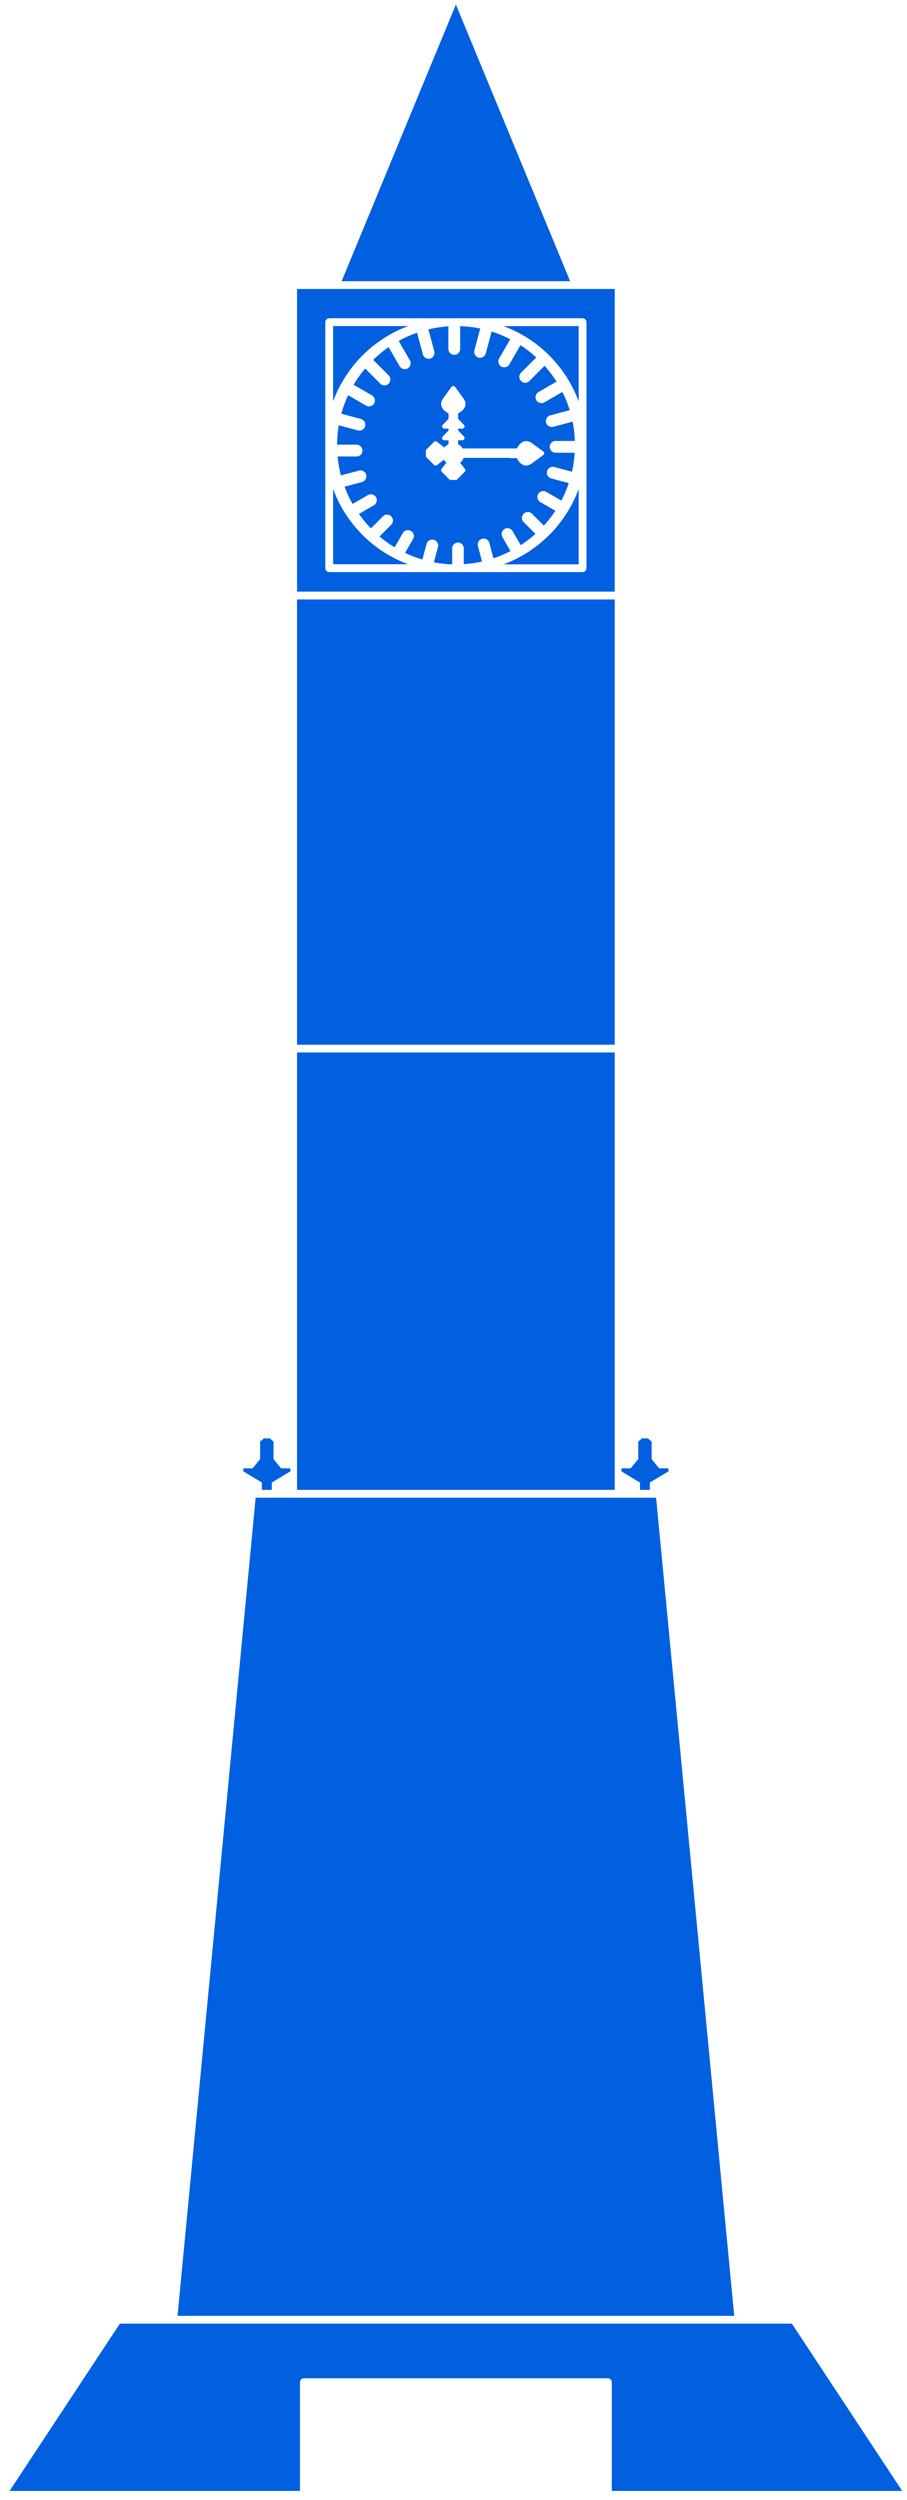
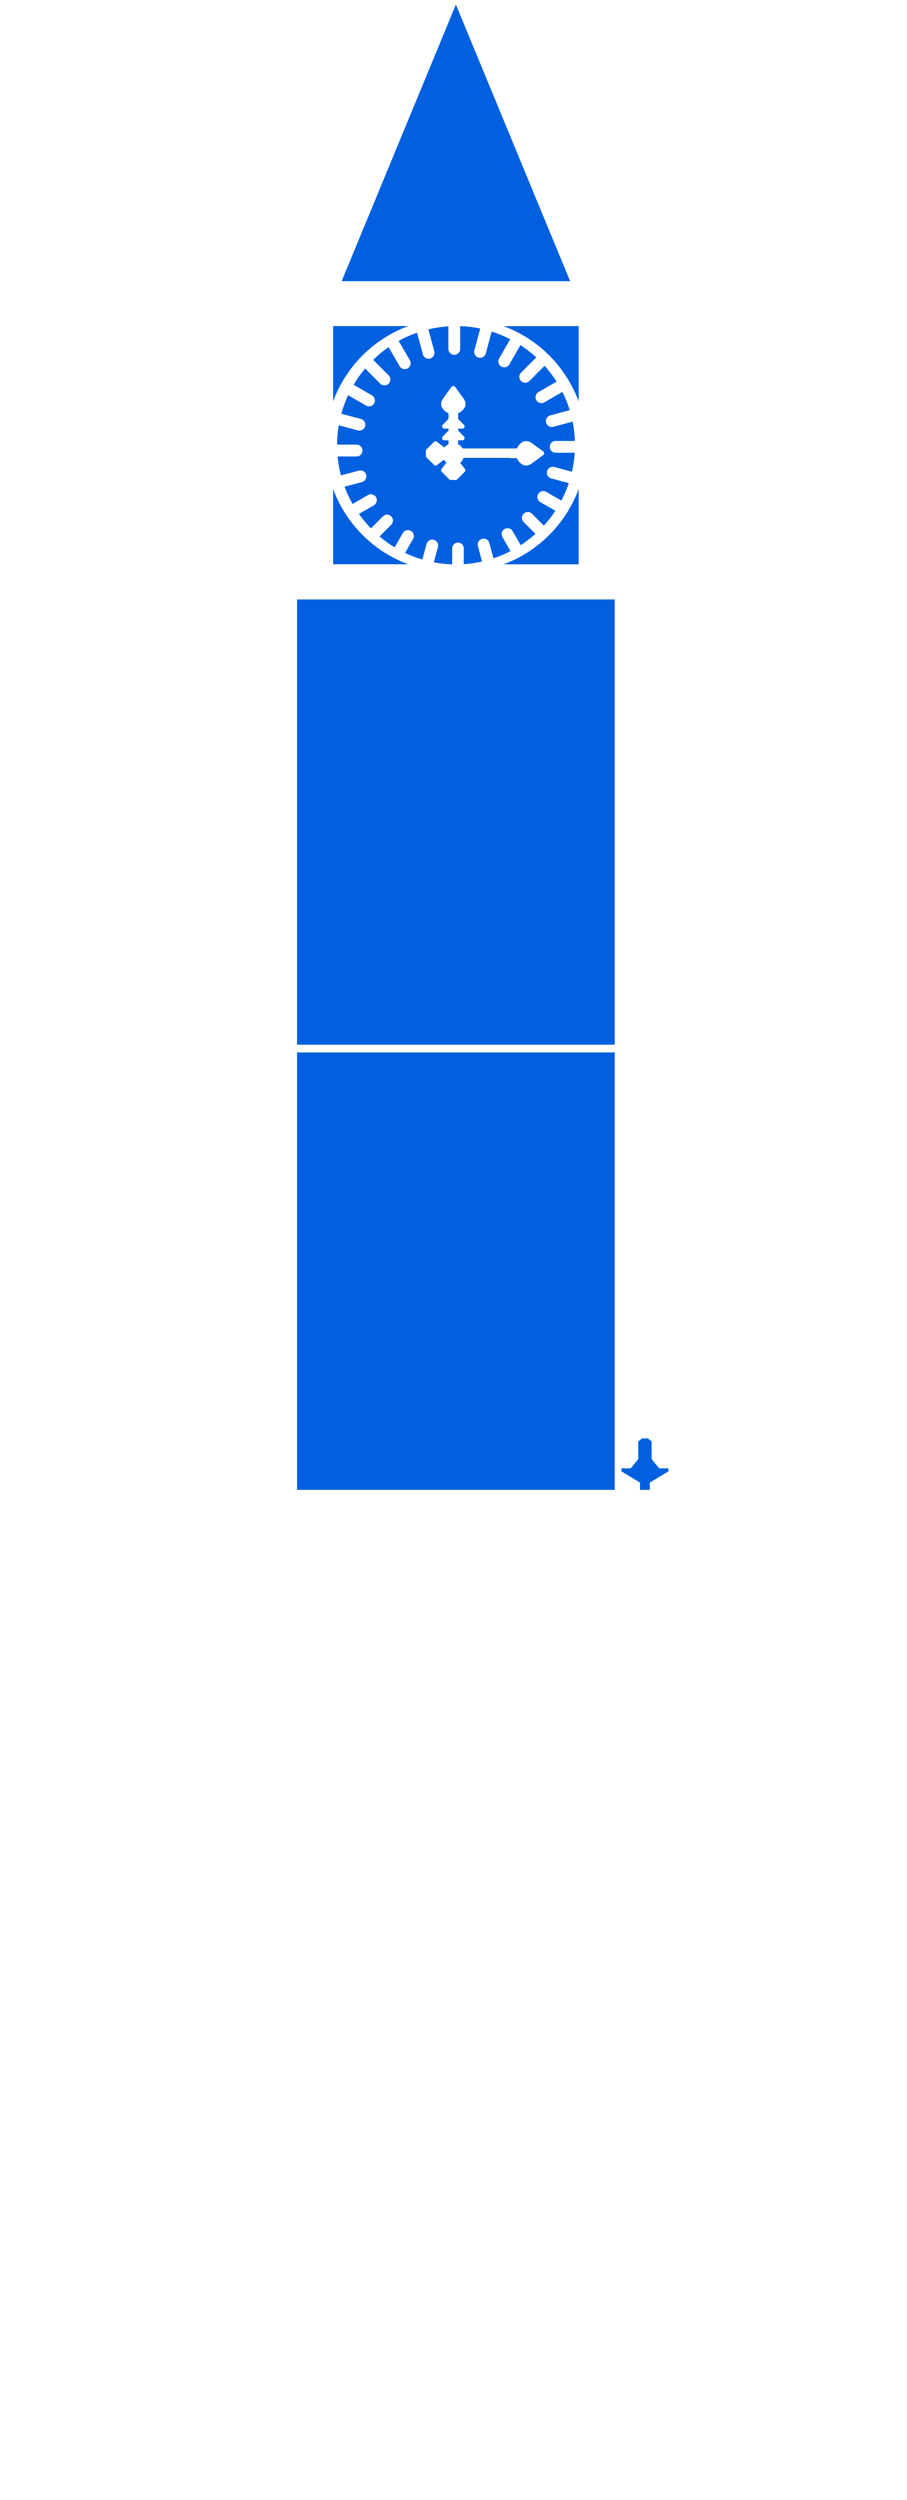
<svg xmlns="http://www.w3.org/2000/svg" width="73" height="201" viewBox="0 0 73 201" fill="none">
  <path d="M26.811 39.32V45.37H32.855C30.065 44.343 27.842 42.118 26.811 39.32Z" fill="#0060E0" />
-   <path d="M21.077 119.793H21.876V119.205L23.372 118.302V118.064H22.624L22.015 117.321V115.906L21.711 115.653H21.474H21.242L20.937 115.906V117.321L20.329 118.064H19.581V118.302L21.077 119.205V119.793Z" fill="#0060E0" />
  <path d="M32.855 26.218H26.811V32.269C27.842 29.476 30.065 27.251 32.855 26.218Z" fill="#0060E0" />
  <path d="M49.476 83.999V48.199H36.692H23.907V83.999H36.692H49.476Z" fill="#0060E0" />
  <path d="M40.529 45.375H46.573V39.325C45.541 42.118 43.319 44.343 40.529 45.375Z" fill="#0060E0" />
  <path d="M51.508 119.793H52.302V119.205L53.803 118.302V118.064H53.05L52.447 117.321V115.906L52.143 115.653H51.905H51.673L51.369 115.906V117.321L50.761 118.064H50.013V118.302L51.508 119.205V119.793Z" fill="#0060E0" />
  <path d="M49.476 119.793V84.623H36.692H23.907V119.793H36.692H49.476Z" fill="#0060E0" />
-   <path d="M72.611 200.282L63.736 186.834H36.692H9.648L0.773 200.282H24.145V191.542C24.145 191.367 24.284 191.227 24.459 191.227H36.692H48.925C49.1 191.227 49.239 191.367 49.239 191.542V200.282H72.611Z" fill="#0060E0" />
  <path d="M45.887 22.61L36.692 0.366L27.497 22.61H36.692H45.887Z" fill="#0060E0" />
-   <path d="M59.094 186.205L52.808 120.423H36.692H20.576L14.29 186.205H36.692H59.094Z" fill="#0060E0" />
-   <path d="M49.476 47.569V23.235H36.692H23.907V47.569H36.692H49.476ZM26.182 45.685V25.904C26.182 25.728 26.321 25.589 26.496 25.589H36.692H46.887C47.063 25.589 47.202 25.728 47.202 25.904V45.685C47.202 45.86 47.063 46 46.887 46H36.692H26.496C26.321 46 26.182 45.86 26.182 45.685Z" fill="#0060E0" />
-   <path d="M46.573 32.274V26.224H40.529C43.319 27.251 45.541 29.476 46.573 32.274Z" fill="#0060E0" />
+   <path d="M46.573 32.274V26.224H40.529C43.319 27.251 45.541 29.476 46.573 32.274" fill="#0060E0" />
  <path d="M37.326 44.095V45.36C37.826 45.329 38.316 45.257 38.796 45.148L38.466 43.904C38.399 43.651 38.548 43.388 38.801 43.321C39.054 43.254 39.317 43.403 39.384 43.656L39.714 44.89C40.188 44.73 40.647 44.539 41.086 44.312L40.436 43.181C40.307 42.954 40.384 42.665 40.611 42.531C40.838 42.402 41.127 42.479 41.261 42.706L41.911 43.837C42.328 43.563 42.725 43.259 43.097 42.928L42.148 41.979C41.962 41.793 41.962 41.493 42.148 41.307C42.334 41.122 42.633 41.122 42.818 41.307L43.772 42.263C44.113 41.891 44.422 41.493 44.701 41.07L43.489 40.373C43.262 40.244 43.184 39.95 43.313 39.723C43.447 39.496 43.736 39.418 43.963 39.547L45.18 40.249C45.417 39.8 45.619 39.33 45.779 38.845L44.365 38.468C44.113 38.401 43.963 38.138 44.03 37.885C44.097 37.632 44.36 37.482 44.613 37.549L46.036 37.931C46.15 37.436 46.222 36.925 46.258 36.403H44.721C44.458 36.403 44.247 36.192 44.247 35.928C44.247 35.665 44.458 35.454 44.721 35.454H46.268C46.248 34.922 46.191 34.406 46.088 33.9L44.536 34.318C44.283 34.385 44.02 34.235 43.953 33.982C43.886 33.729 44.035 33.466 44.288 33.399L45.856 32.981C45.701 32.47 45.5 31.985 45.263 31.515L43.814 32.351C43.587 32.48 43.298 32.403 43.164 32.176C43.035 31.948 43.112 31.659 43.339 31.525L44.794 30.684C44.51 30.235 44.185 29.806 43.829 29.409L42.607 30.637C42.421 30.823 42.122 30.823 41.937 30.637C41.751 30.451 41.751 30.152 41.937 29.966L43.164 28.738C42.767 28.376 42.344 28.046 41.89 27.752L40.998 29.295C40.869 29.522 40.575 29.6 40.348 29.471C40.121 29.342 40.044 29.047 40.173 28.82L41.065 27.277C40.585 27.029 40.085 26.822 39.569 26.657L39.1 28.418C39.033 28.671 38.77 28.82 38.517 28.753C38.265 28.686 38.115 28.423 38.182 28.17L38.651 26.415C38.126 26.306 37.589 26.244 37.037 26.224V28.056C37.037 28.32 36.826 28.531 36.563 28.531C36.3 28.531 36.088 28.32 36.088 28.056V26.239C35.537 26.275 35 26.358 34.479 26.482L34.954 28.247C35.021 28.5 34.871 28.763 34.619 28.831C34.366 28.898 34.103 28.748 34.036 28.495L33.567 26.75C33.051 26.931 32.556 27.148 32.087 27.411L32.989 28.97C33.118 29.197 33.041 29.486 32.814 29.62C32.587 29.749 32.298 29.672 32.164 29.445L31.277 27.912C30.833 28.216 30.416 28.562 30.034 28.934L31.277 30.178C31.462 30.364 31.462 30.663 31.277 30.849C31.091 31.035 30.792 31.035 30.607 30.849L29.389 29.631C29.044 30.038 28.735 30.472 28.461 30.937L29.936 31.788C30.163 31.918 30.24 32.212 30.111 32.439C29.983 32.666 29.689 32.743 29.462 32.614L28.018 31.778C27.796 32.253 27.615 32.754 27.471 33.265L29.054 33.688C29.307 33.755 29.456 34.019 29.389 34.272C29.322 34.524 29.059 34.674 28.807 34.607L27.265 34.194C27.177 34.7 27.131 35.221 27.131 35.753H28.698C28.961 35.753 29.173 35.965 29.173 36.228C29.173 36.491 28.961 36.703 28.698 36.703H27.172C27.218 37.224 27.311 37.735 27.44 38.226L28.889 37.839C29.142 37.771 29.405 37.921 29.472 38.174C29.539 38.427 29.389 38.69 29.137 38.757L27.729 39.134C27.909 39.614 28.126 40.079 28.379 40.518L29.616 39.805C29.843 39.676 30.132 39.754 30.266 39.981C30.395 40.208 30.318 40.497 30.091 40.631L28.889 41.323C29.183 41.736 29.503 42.123 29.854 42.484L30.818 41.519C31.004 41.333 31.303 41.333 31.488 41.519C31.674 41.705 31.674 42.004 31.488 42.19L30.545 43.135C30.926 43.455 31.334 43.749 31.762 44.007L32.422 42.861C32.551 42.634 32.845 42.557 33.072 42.686C33.298 42.815 33.376 43.109 33.247 43.336L32.602 44.456C33.046 44.668 33.515 44.849 33.995 44.988L34.33 43.739C34.397 43.486 34.66 43.336 34.913 43.403C35.165 43.471 35.315 43.734 35.248 43.987L34.918 45.215C35.397 45.308 35.892 45.36 36.393 45.38V44.1C36.393 43.837 36.604 43.625 36.867 43.625C37.115 43.62 37.326 43.832 37.326 44.095ZM36.676 38.592H36.279C36.233 38.592 36.186 38.572 36.156 38.541L35.557 37.937C35.495 37.875 35.485 37.771 35.542 37.704L35.934 37.198C35.851 37.131 35.784 37.049 35.727 36.961L35.165 37.4C35.134 37.426 35.093 37.436 35.057 37.436C35.011 37.436 34.964 37.42 34.933 37.384L34.33 36.78C34.299 36.749 34.278 36.703 34.278 36.656V36.259C34.278 36.187 34.325 36.109 34.387 36.073L34.928 35.531C34.964 35.495 35.005 35.479 35.052 35.479C35.088 35.479 35.129 35.49 35.16 35.516L35.774 35.99C35.856 35.877 35.97 35.784 36.099 35.722V35.402H35.758C35.686 35.402 35.624 35.361 35.593 35.294C35.568 35.227 35.578 35.154 35.629 35.103L36.099 34.617V34.462H35.758C35.686 34.462 35.624 34.421 35.593 34.354C35.568 34.287 35.578 34.215 35.629 34.163L36.099 33.678V33.234C35.928 33.151 35.635 32.971 35.537 32.676C35.49 32.542 35.475 32.336 35.629 32.083L36.341 31.107C36.372 31.061 36.429 31.035 36.486 31.035C36.542 31.035 36.594 31.061 36.63 31.107L37.336 32.078C37.502 32.336 37.481 32.547 37.434 32.676C37.336 32.971 37.037 33.151 36.872 33.234V33.678L37.342 34.163C37.393 34.215 37.404 34.292 37.378 34.354C37.352 34.421 37.285 34.462 37.213 34.462H36.872V34.617L37.342 35.103C37.393 35.154 37.404 35.227 37.378 35.294C37.352 35.361 37.285 35.402 37.213 35.402H36.872V35.722C37.022 35.794 37.151 35.913 37.238 36.058H41.601C41.704 35.856 41.947 35.464 42.354 35.464C42.488 35.464 42.617 35.505 42.751 35.588L43.726 36.3C43.772 36.331 43.798 36.388 43.798 36.445C43.798 36.502 43.772 36.553 43.726 36.589L42.757 37.297C42.617 37.384 42.483 37.431 42.349 37.431C41.947 37.431 41.694 37.038 41.596 36.837H41.096C41.065 36.837 41.039 36.832 41.019 36.816H37.316C37.259 36.971 37.161 37.111 37.032 37.209L37.419 37.704C37.476 37.777 37.465 37.875 37.404 37.937L36.8 38.541C36.764 38.572 36.723 38.592 36.676 38.592Z" fill="#0060E0" />
</svg>